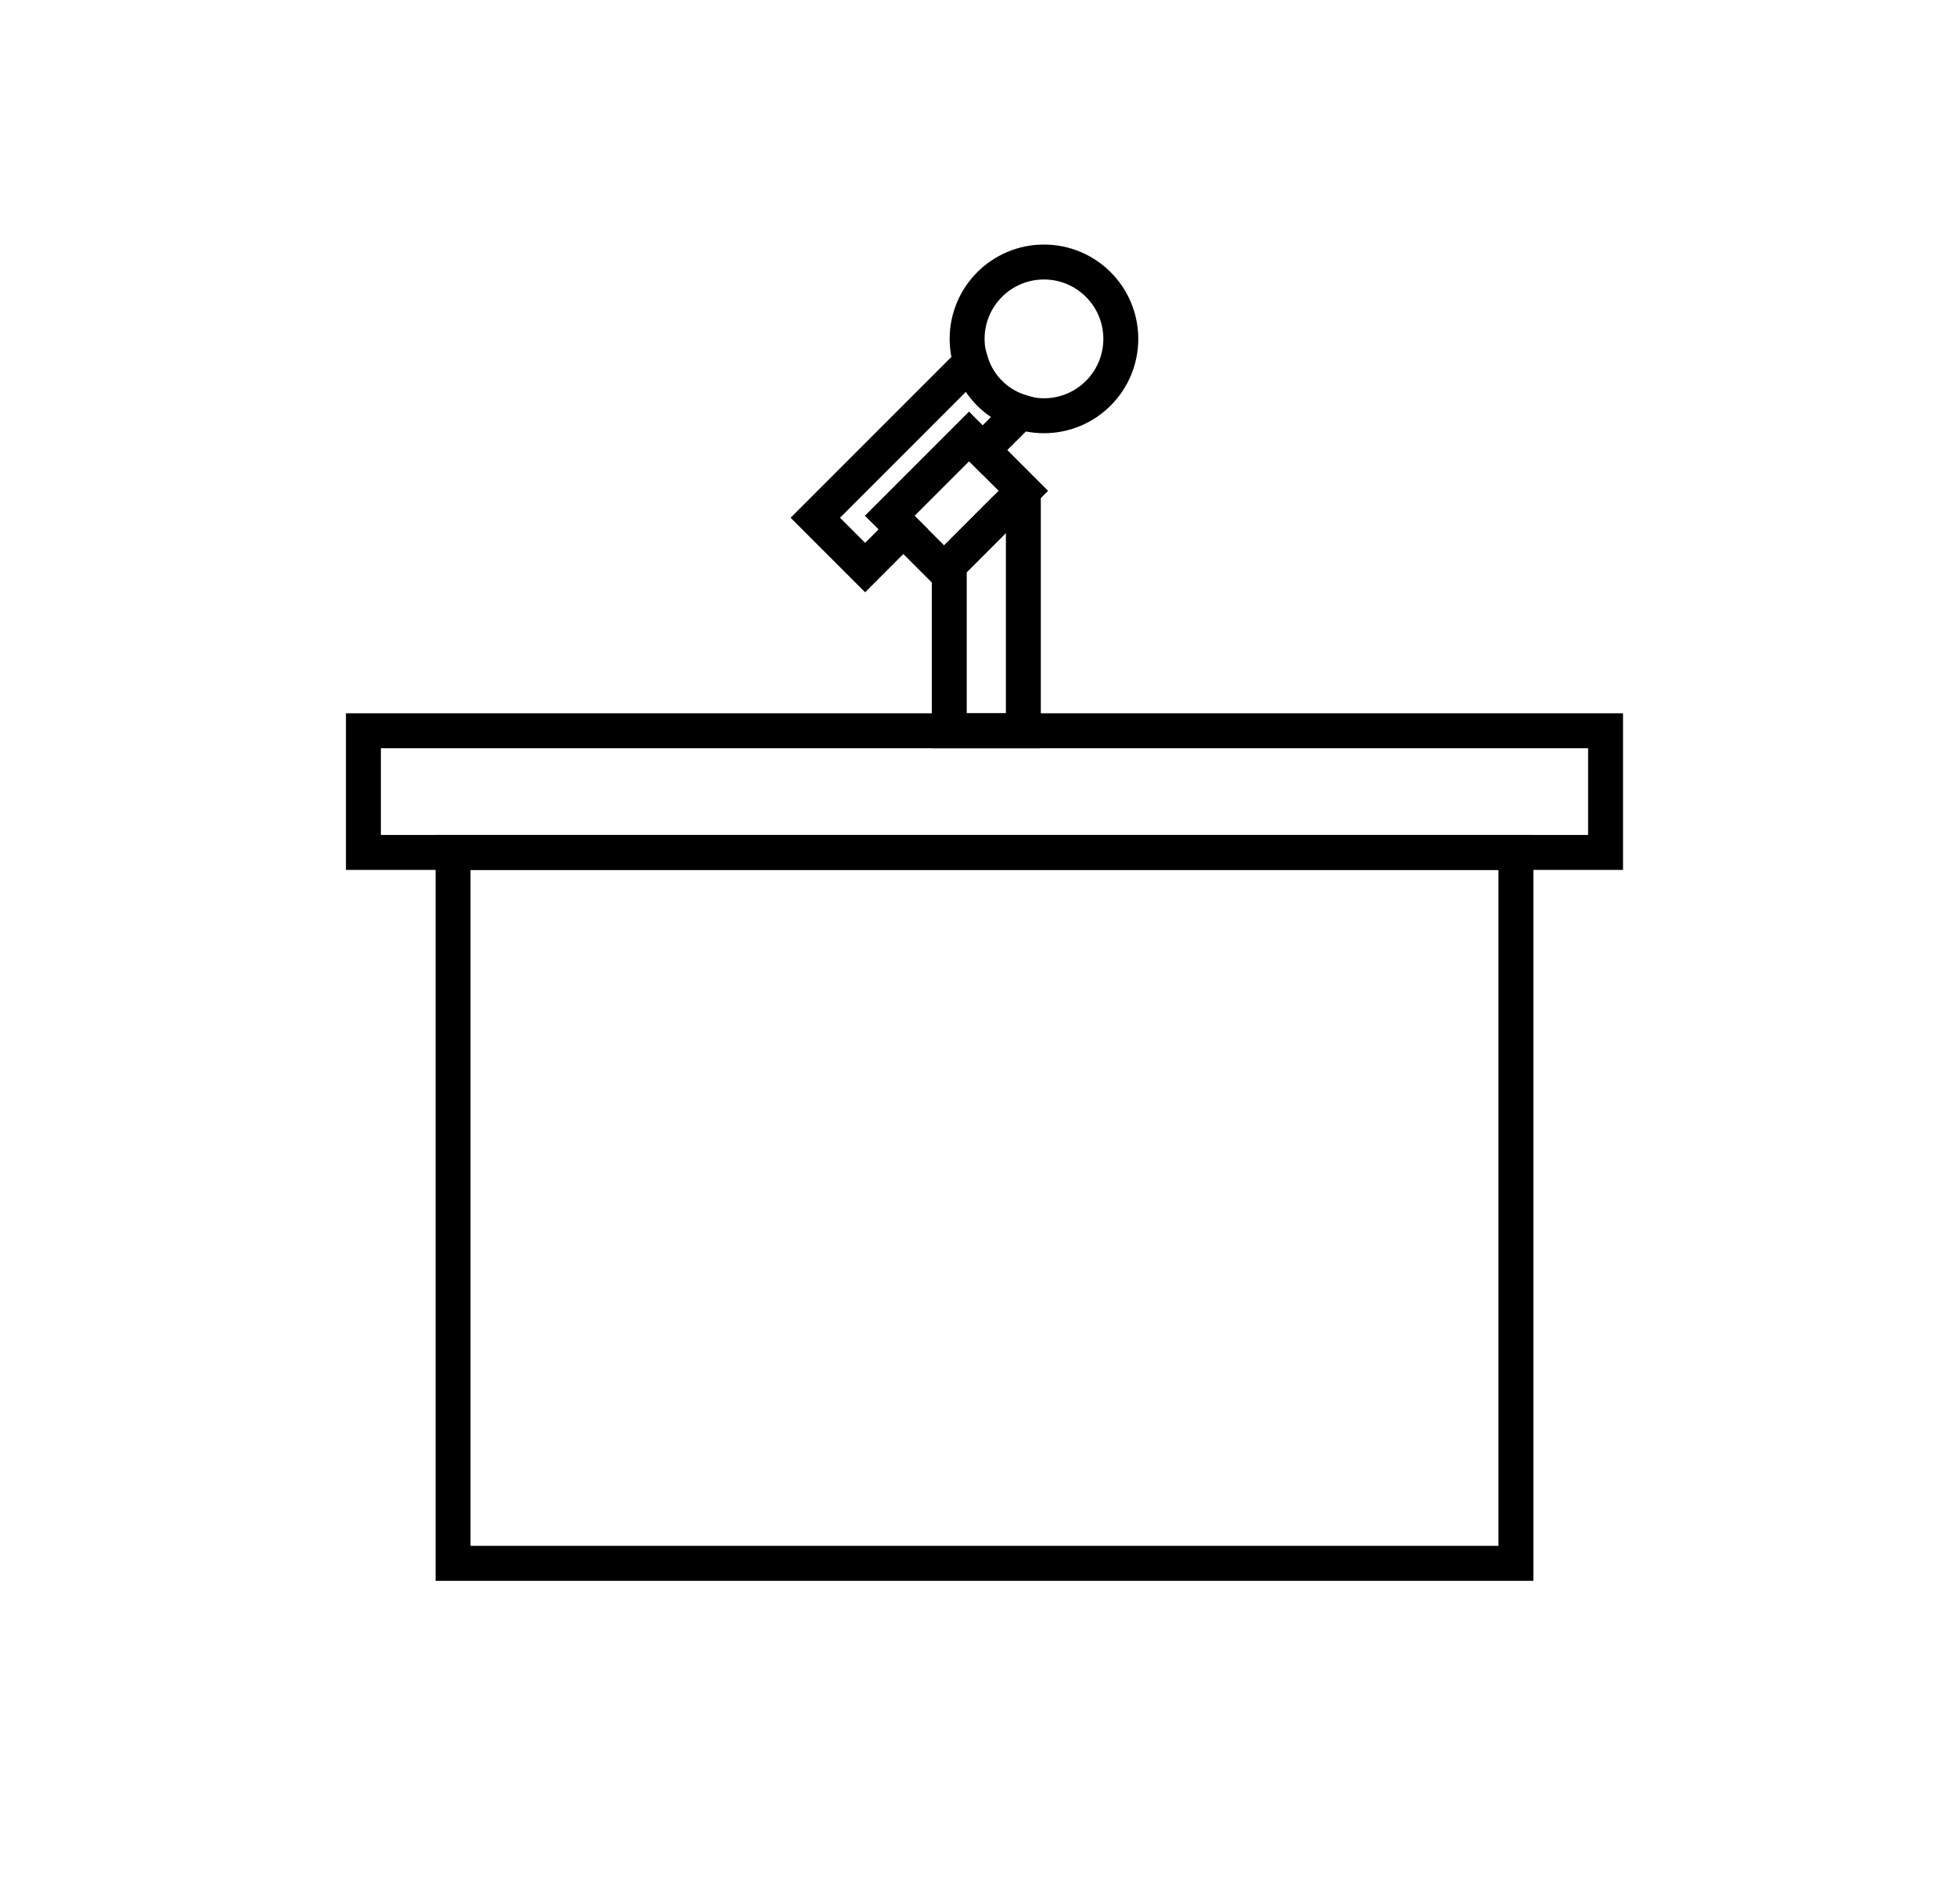
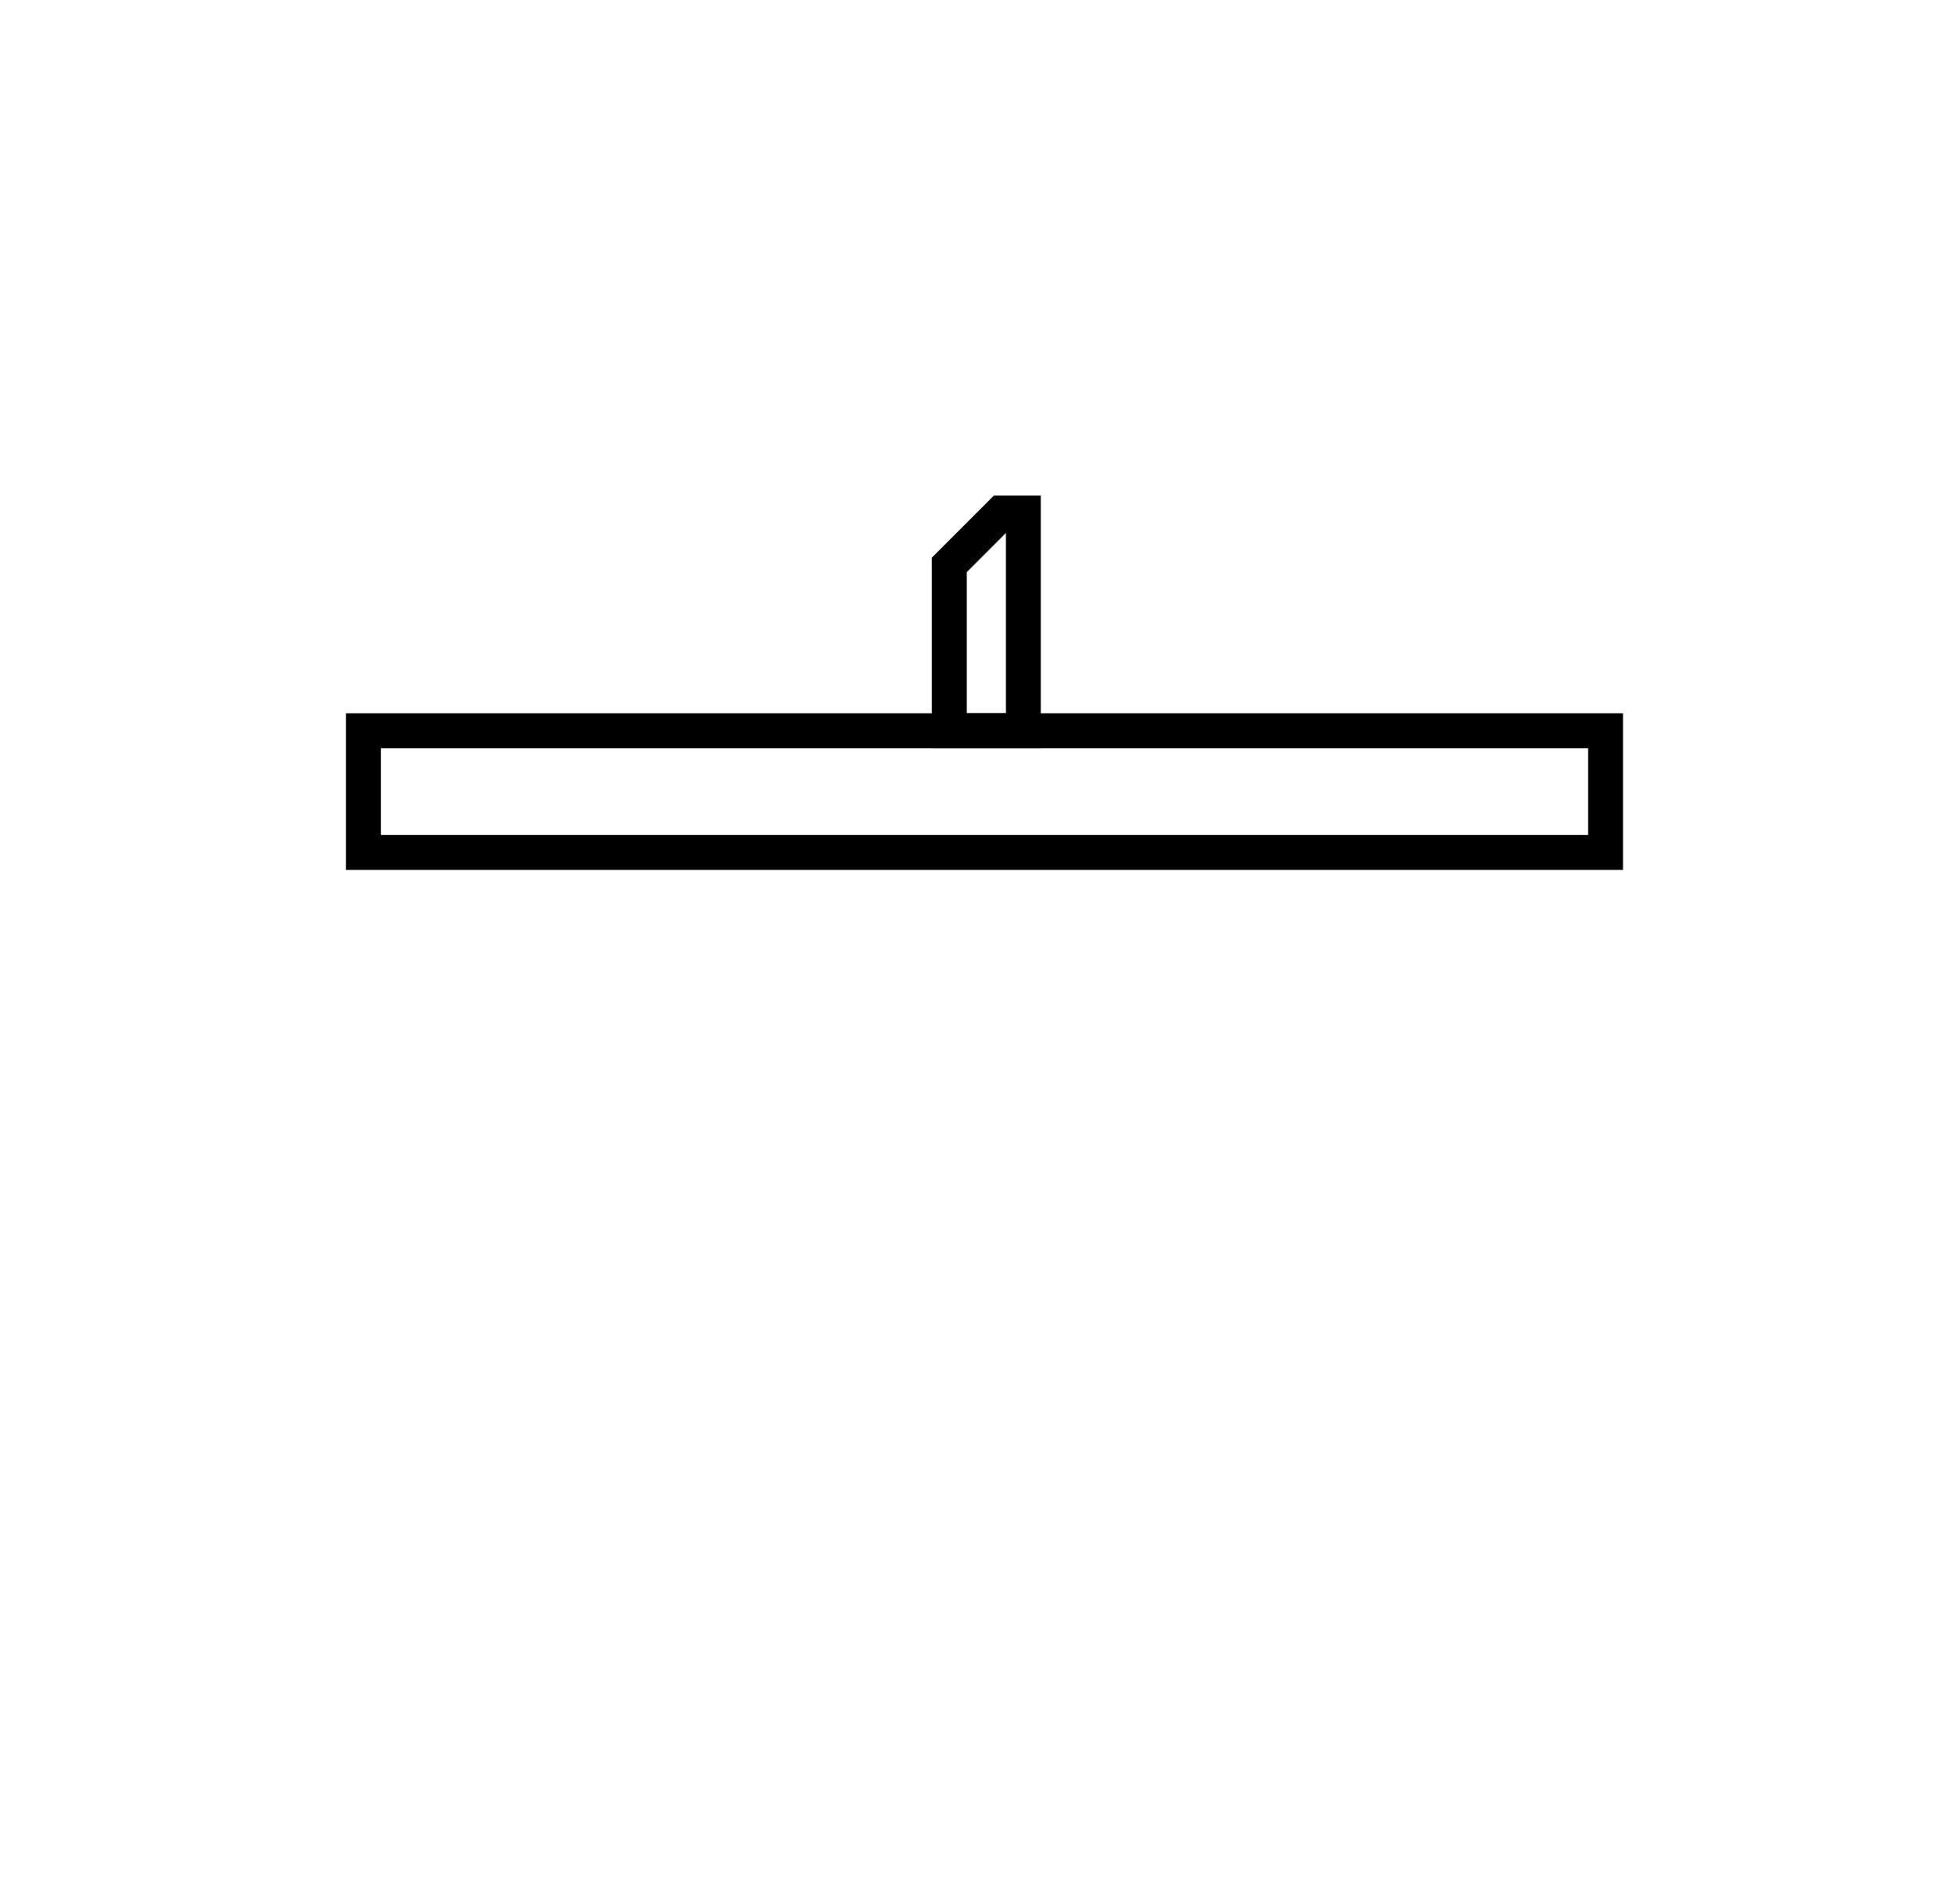
<svg xmlns="http://www.w3.org/2000/svg" width="112" height="109" viewBox="0 0 112 109">
  <defs>
    <clipPath id="clip-path">
      <rect id="長方形_175" data-name="長方形 175" width="73.125" height="76.494" transform="translate(0 0.001)" fill="none" />
    </clipPath>
  </defs>
  <g id="グループ_3295" data-name="グループ 3295" transform="translate(-309 -7387)">
    <g id="グループ_128" data-name="グループ 128" transform="translate(328.809 7401)">
      <g id="グループ_127" data-name="グループ 127" clip-path="url(#clip-path)">
-         <rect id="長方形_172" data-name="長方形 172" width="60.859" height="40.695" transform="translate(6.133 34.8)" fill="none" stroke="#000" stroke-miterlimit="10" stroke-width="2" />
        <rect id="長方形_173" data-name="長方形 173" width="71.125" height="6.966" transform="translate(1 27.834)" fill="none" stroke="#000" stroke-miterlimit="10" stroke-width="2" />
-         <circle id="楕円形_3" data-name="楕円形 3" cx="4.4" cy="4.4" r="4.4" transform="translate(35.568 1)" fill="none" stroke="#000" stroke-miterlimit="10" stroke-width="2" />
-         <path id="パス_1622" data-name="パス 1622" d="M35.792,6.723l-8.916,8.916,2.852,2.852,2.189-2.19-.777-.778,4.536-4.536.778.777,2.19-2.189a4.238,4.238,0,0,1-2.852-2.852Z" fill="none" stroke="#000" stroke-miterlimit="10" stroke-width="2" />
        <path id="パス_1623" data-name="パス 1623" d="M34.546,18.34v9.494h4.242V15.369H37.517Z" fill="none" stroke="#000" stroke-miterlimit="10" stroke-width="2" />
-         <rect id="長方形_174" data-name="長方形 174" width="6.416" height="4.4" transform="translate(31.14 15.524) rotate(-45)" fill="none" stroke="#000" stroke-miterlimit="10" stroke-width="2" />
      </g>
    </g>
-     <rect id="長方形_2938" data-name="長方形 2938" width="112" height="109" transform="translate(309 7387)" fill="none" />
  </g>
</svg>